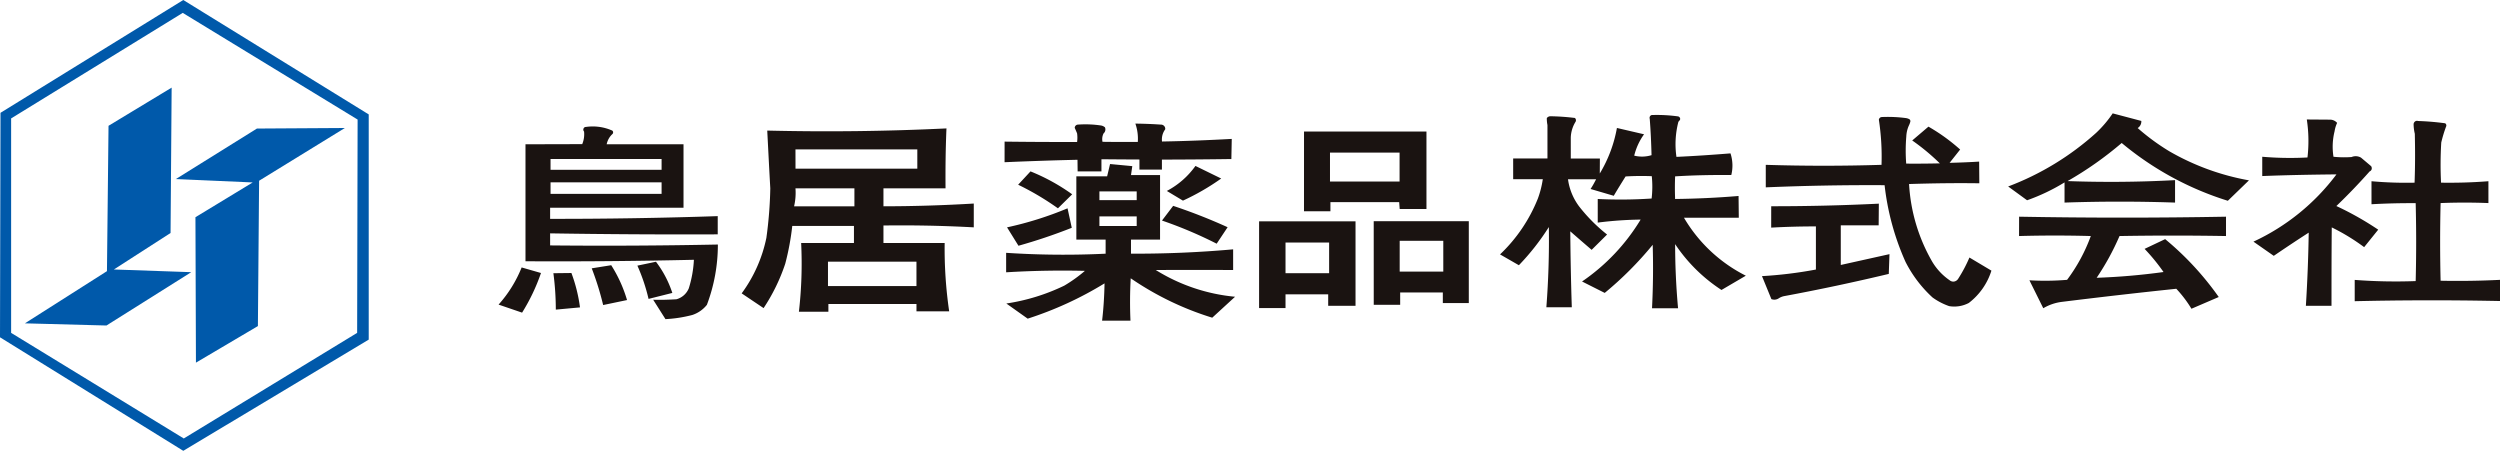
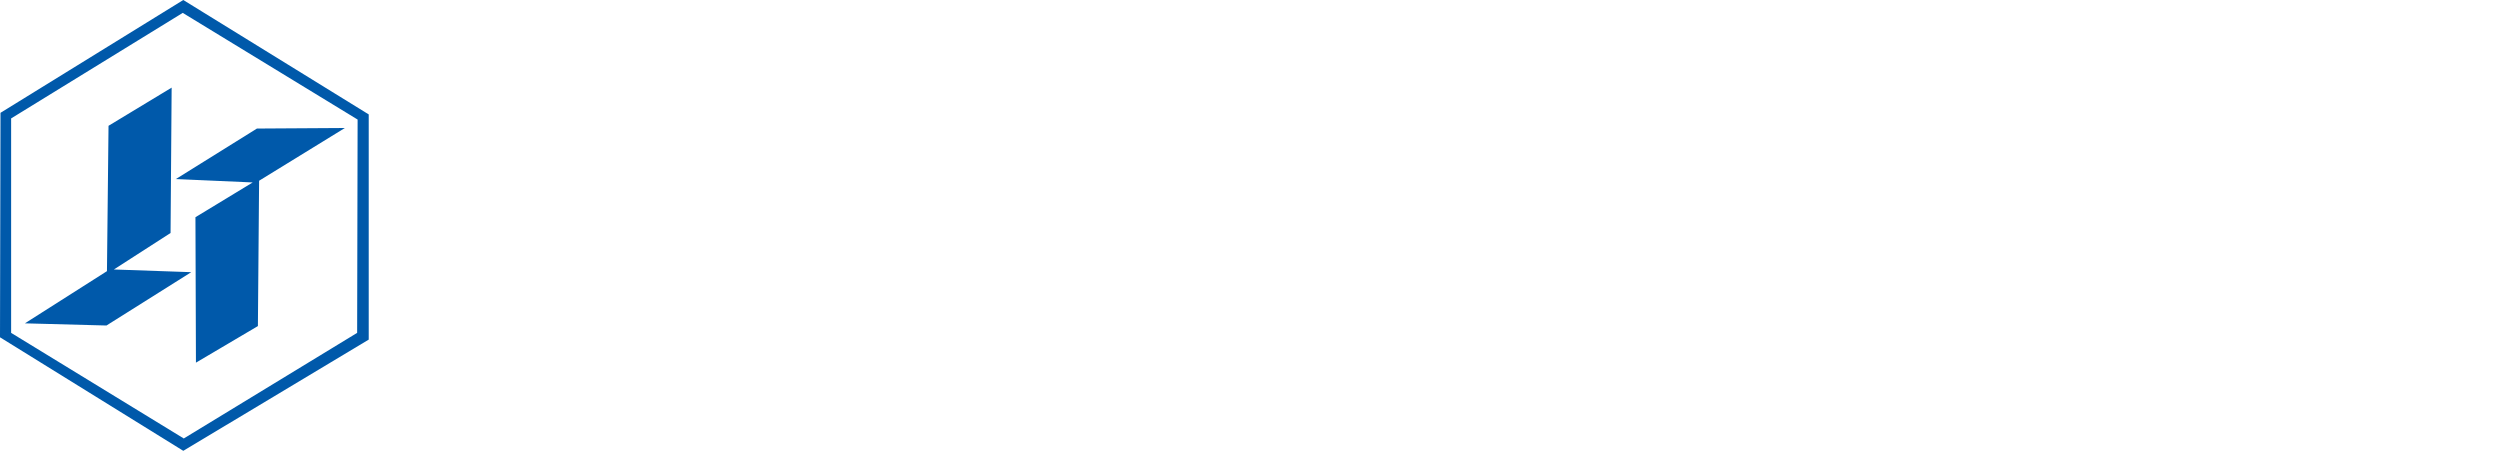
<svg xmlns="http://www.w3.org/2000/svg" width="231" height="41.656" viewBox="0 0 231 41.656">
  <g id="logo_toriiyakuhin" transform="translate(-949 -35.344)">
    <path id="パス_1" data-name="パス 1" d="M23.74,11.878l-7.491,4.667,7.1.313-5.29,3.212.046,13.439,5.725-3.38L23.941,16.7l7.926-4.873Zm-13.712-.255L9.883,25.055,2.3,29.877l7.537.2,7.834-4.928L10.522,24.9l5.238-3.372.1-13.432Zm-9,19.134V10.942L16.885,1.19l16.158,9.857L33,30.757,16.981,40.515ZM16.935,0,.046,10.424,0,31.166l16.935,10.49L34.07,31.38V10.572Z" transform="translate(949 35.344)" fill="#0059aa" />
-     <path id="パス_2" data-name="パス 2" d="M55.074,21.34h8.176V19.085H55.074Zm-3-10.852H63.329V8.708H52.07Zm-.127,3.479h5.57V12.306H52.07a5.5,5.5,0,0,1-.127,1.661m13.991-1.661H60.2v1.661q4.182-.006,8.346-.255v2.2q-4.165-.228-8.346-.171v1.616h5.656a40.1,40.1,0,0,0,.417,6.314H63.251v-.679H55.112v.715H52.388a39.145,39.145,0,0,0,.208-6.349h4.878V15.783h-5.7a24.078,24.078,0,0,1-.649,3.491,17.242,17.242,0,0,1-2,4.1L47.1,22.013a13.118,13.118,0,0,0,2.283-5.132,38.413,38.413,0,0,0,.361-4.575c-.1-1.772-.189-3.559-.282-5.336q8.279.2,16.56-.2c-.08,1.846-.1,3.7-.086,5.541m131.759,1.466c1.356-.076,2.722-.107,4.082-.1q.09,3.6,0,7.2a49.506,49.506,0,0,1-5.633-.109v1.968q6.711-.155,13.428-.016V20.763q-2.743.137-5.491.082-.087-3.589,0-7.176,2.207-.088,4.418,0V11.65c-1.46.115-2.915.156-4.377.134a33.658,33.658,0,0,1,.019-3.711,12.48,12.48,0,0,1,.439-1.456.227.227,0,0,0,.022-.179.194.194,0,0,0-.118-.144A24.322,24.322,0,0,0,202,6.086a.309.309,0,0,0-.279.041.338.338,0,0,0-.135.271,4.057,4.057,0,0,0,.112.87c.034,1.5.034,3.012-.022,4.517a36.279,36.279,0,0,1-3.982-.134Zm-5.9-4.322a30.469,30.469,0,0,1-4.194-.066v1.783c2.29-.09,4.571-.132,6.858-.154a20.164,20.164,0,0,1-7.671,6.215l1.877,1.312c1.062-.726,2.143-1.445,3.229-2.144q-.051,3.379-.262,6.762H194c0-2.416,0-4.832.024-7.246a19.07,19.07,0,0,1,2.992,1.824l1.3-1.614a28.351,28.351,0,0,0-3.867-2.184q1.6-1.533,3.076-3.2a.311.311,0,0,0,.185-.2.36.36,0,0,0-.047-.282l-.933-.788a.984.984,0,0,0-.875-.058,9.581,9.581,0,0,1-1.672-.025,5.87,5.87,0,0,1,.1-2.346,2.857,2.857,0,0,1,.236-.783.87.87,0,0,0-.628-.3l-2.173-.016a13.228,13.228,0,0,1,.062,3.512m-26.651,7.258q3.312-.093,6.63,0a15.7,15.7,0,0,1-2.191,4.046,24.446,24.446,0,0,1-3.481.043l1.281,2.582a4.452,4.452,0,0,1,1.729-.59q5.278-.654,10.562-1.209a11.043,11.043,0,0,1,1.4,1.846l2.522-1.084A27.4,27.4,0,0,0,178.629,17l-1.9.9a18,18,0,0,1,1.75,2.14,60.238,60.238,0,0,1-6.178.532,23.514,23.514,0,0,0,2.111-3.857q4.922-.085,9.84,0V14.927q-9.55.175-19.118,0ZM176.43,6.08l-2.648-.7a10.46,10.46,0,0,1-1.529,1.8,25.648,25.648,0,0,1-8.13,4.955l1.748,1.275a18.075,18.075,0,0,0,3.461-1.651v1.865q5.1-.175,10.212,0V11.549q-4.967.269-9.93.088a32.533,32.533,0,0,0,5-3.52,28.522,28.522,0,0,0,9.807,5.34l1.952-1.888a22.623,22.623,0,0,1-7.357-2.685,20.386,20.386,0,0,1-2.926-2.147.714.714,0,0,0,.337-.656m-34.7,6.135q5.483-.231,10.979-.2a23.778,23.778,0,0,0,1.935,7.091,11.537,11.537,0,0,0,2.494,3.284,5.928,5.928,0,0,0,1.535.8,2.869,2.869,0,0,0,1.816-.292,6.019,6.019,0,0,0,2.09-2.987L160.545,18.7a13.277,13.277,0,0,1-1.043,1.968.56.56,0,0,1-.366.251.53.53,0,0,1-.428-.123,5.493,5.493,0,0,1-1.6-1.707,16.139,16.139,0,0,1-2.141-7.18c2.165-.068,4.323-.1,6.492-.068l-.017-2.005c-.911.058-1.814.092-2.73.115l.974-1.23a17.2,17.2,0,0,0-2.928-2.114l-1.5,1.277A19.947,19.947,0,0,1,157.808,10c-1.034.023-2.075.033-3.106.023a15.763,15.763,0,0,1,.009-2.5,2.725,2.725,0,0,1,.251-1.044,1.843,1.843,0,0,0,.12-.327.216.216,0,0,0-.071-.22.886.886,0,0,0-.314-.113,12.7,12.7,0,0,0-2.244-.1.29.29,0,0,0-.277.249,22.512,22.512,0,0,1,.245,4.168c-3.564.111-7.135.111-10.695,0Zm.5,3.722c1.376-.078,2.754-.113,4.132-.113v3.985a38.87,38.87,0,0,1-4.983.609l.869,2.122a.737.737,0,0,0,.649-.051,1.438,1.438,0,0,1,.565-.23q4.838-.9,9.633-2.046l.065-1.826-4.5,1V15.723h3.5l.017-2q-4.958.242-9.945.239Zm-23.841-4.472h2.737a8.92,8.92,0,0,1-.456,1.789,14.556,14.556,0,0,1-3.494,5.157l1.741,1a22.039,22.039,0,0,0,2.769-3.528c.037,2.475-.041,4.949-.23,7.41h2.35q-.112-3.5-.14-7.015c.658.578,1.313,1.143,1.974,1.711l1.425-1.415a15.269,15.269,0,0,1-2.584-2.6,5.377,5.377,0,0,1-1.026-2.508h2.6c-.179.343-.3.574-.514.9l2.143.629c.378-.646.7-1.155,1.092-1.787.813-.049,1.621-.055,2.421-.025a9.519,9.519,0,0,1-.015,2.064,42.929,42.929,0,0,1-4.979.043v2.182a34.445,34.445,0,0,1,3.964-.278,18.53,18.53,0,0,1-5.413,5.72l2.094,1.055a31.979,31.979,0,0,0,4.433-4.445q.087,2.932-.062,5.862h2.406q-.269-2.961-.271-5.924a14.934,14.934,0,0,0,4.284,4.235l2.249-1.318a13.846,13.846,0,0,1-5.716-5.356h5.065l-.021-2.011c-1.95.165-3.9.253-5.862.278-.028-.709-.028-1.382,0-2.089,1.731-.109,3.461-.138,5.19-.125a3.633,3.633,0,0,0-.073-2c-1.657.134-3.324.247-4.994.323a8.172,8.172,0,0,1,.178-3.234A1.2,1.2,0,0,1,133.791,6,.248.248,0,0,0,133.8,5.8a.29.29,0,0,0-.161-.138,14.409,14.409,0,0,0-2.459-.127.272.272,0,0,0-.163.136.28.28,0,0,0-.011.216c.086,1.116.137,2.233.165,3.355a2.993,2.993,0,0,1-1.6.045,5.636,5.636,0,0,1,.909-1.974l-2.507-.584a12.343,12.343,0,0,1-1.584,4.207l.009-1.38h-2.689V7.62a2.963,2.963,0,0,1,.421-1.431.282.282,0,0,0-.041-.384,20.614,20.614,0,0,0-2.27-.158.417.417,0,0,0-.325.171,3.054,3.054,0,0,0,.06.642v3.09h-3.169ZM80.155,14.9H83.6v.888H80.155Zm0-2.309H83.6v.808H80.155Zm-2.131,4.455h2.705v1.3a80.467,80.467,0,0,1-9.193-.08v1.8c2.421-.148,4.852-.191,7.279-.134A13.234,13.234,0,0,1,76.905,21.3a18.61,18.61,0,0,1-5.351,1.649l1.974,1.4a32.646,32.646,0,0,0,7.1-3.261c-.022,1.156-.09,2.3-.226,3.448h2.623a39.113,39.113,0,0,1,.022-3.917A27.7,27.7,0,0,0,90.58,24.26l2.109-1.935a16.814,16.814,0,0,1-7.324-2.469c2.386-.016,4.762-.016,7.146,0V17.944q-4.72.421-9.438.4v-1.3h2.685V11.083H83.073l.12-.827-2.055-.195L80.867,11.2H78.023Zm7.913-1.762a38.982,38.982,0,0,1,5.052,2.138L92,15.9a51.233,51.233,0,0,0-5.031-1.974Zm.451-2.733,1.485.892A21.768,21.768,0,0,0,91.407,11.4l-2.378-1.162a7.592,7.592,0,0,1-2.642,2.309M77.21,14.154a32,32,0,0,1-5.59,1.758l1.055,1.7q2.5-.7,4.925-1.659Zm-4.564-2.181a25.341,25.341,0,0,1,3.676,2.181l1.316-1.295a18.327,18.327,0,0,0-3.85-2.118ZM71.393,7.99q3.351.044,6.7.033a2.958,2.958,0,0,0,0-.792c-.069-.171-.138-.335-.219-.506a.308.308,0,0,1,.29-.306,9.734,9.734,0,0,1,2.178.088.757.757,0,0,1,.325.165.485.485,0,0,1-.127.559,1.169,1.169,0,0,0-.1.777c1.09.016,2.176.016,3.263.01a4.257,4.257,0,0,0-.226-1.692c.787.008,1.58.039,2.367.093a.386.386,0,0,1,.29.125.373.373,0,0,1,.1.312,1.565,1.565,0,0,0-.294,1.125c2.15-.037,4.289-.123,6.443-.241L92.347,9.6c-2.135.033-4.276.047-6.417.053v.925H83.853V9.643q-1.753-.006-3.511-.025v1.123h-2.2l-.013-1.073q-3.377.079-6.738.226ZM29.439,12.816H39.7V11.755H29.439Zm0-2.219H39.7v-1H29.439Zm9.053,11.927,2.2-.553a9.815,9.815,0,0,0-1.511-2.881l-1.718.36a16.893,16.893,0,0,1,1.032,3.074m-4.188.565,2.2-.459a12.625,12.625,0,0,0-1.462-3.22l-1.8.288A26.691,26.691,0,0,1,34.3,23.088m-4.373.426,2.234-.206a14.47,14.47,0,0,0-.793-3.177l-1.666.019a25.954,25.954,0,0,1,.224,3.364m-5.289-.465,2.173.744a17.8,17.8,0,0,0,1.746-3.662l-1.787-.514a11.589,11.589,0,0,1-2.131,3.432M27.124,8.237l5.243-.014a2.39,2.39,0,0,0,.17-1.164.25.25,0,0,1-.05-.271.222.222,0,0,1,.211-.152,4.437,4.437,0,0,1,2.386.31.181.181,0,0,1,.133.152.208.208,0,0,1-.062.195,1.749,1.749,0,0,0-.529.944h7.1V14.1H29.4v1.026q7.746.009,15.487-.251v1.684q-7.741.032-15.487-.092v1.114q7.757.076,15.5-.082a15.712,15.712,0,0,1-1.015,5.574,2.872,2.872,0,0,1-1.344.935,12.21,12.21,0,0,1-2.483.385L38.922,22.6c.714.023,1.434,0,2.152-.043a1.729,1.729,0,0,0,1.141-1.014,10.568,10.568,0,0,0,.471-2.634q-7.788.181-15.562.136ZM107.9,20h4.029V17.158H107.9Zm-2.4-4.659h8.786v7.566h-2.4V21.93h-3.941v1.141h-2.442ZM97.351,20.15h4.029V17.312H97.351Zm-2.442-4.791h8.911v7.8h-2.526V22.1H97.351v1.273H94.909Zm6.551-3.68h6.43V9.006h-6.43Zm-2.4-4.62h11.314v7.157H107.9l-.047-.631H101.5v.841H99.058Z" transform="translate(970.431 40.439)" fill="#1a1311" />
  </g>
</svg>